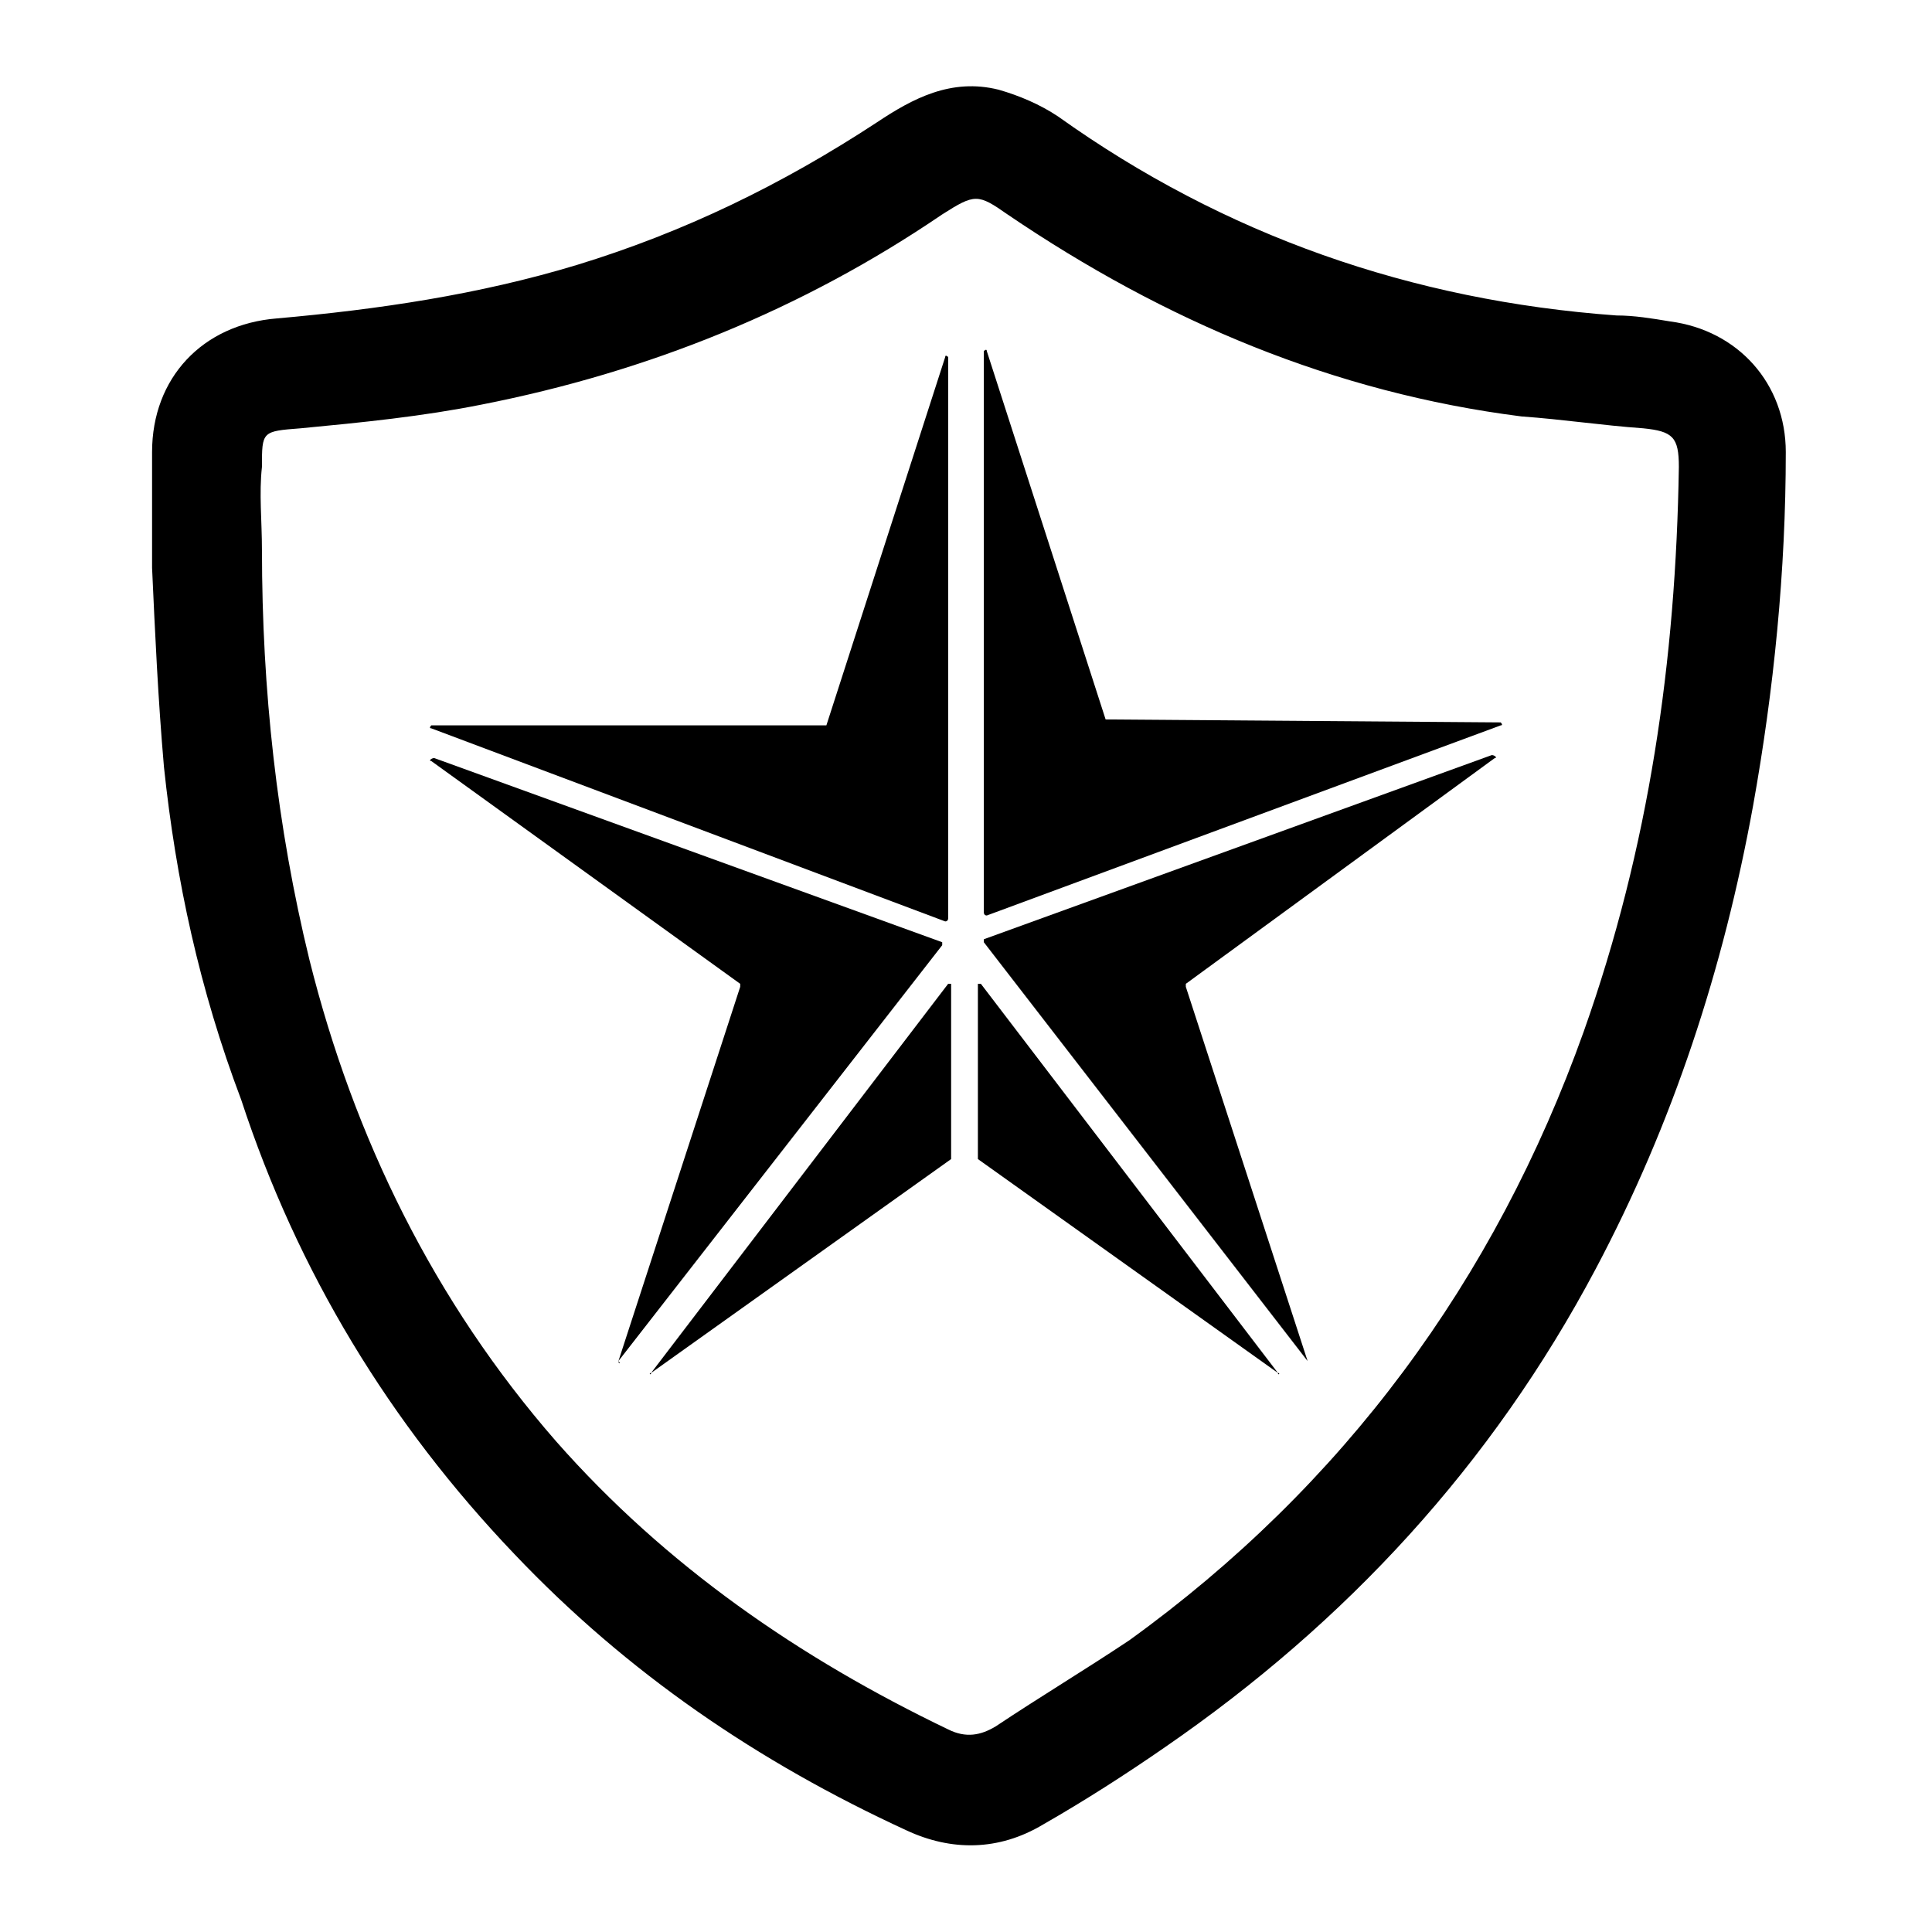
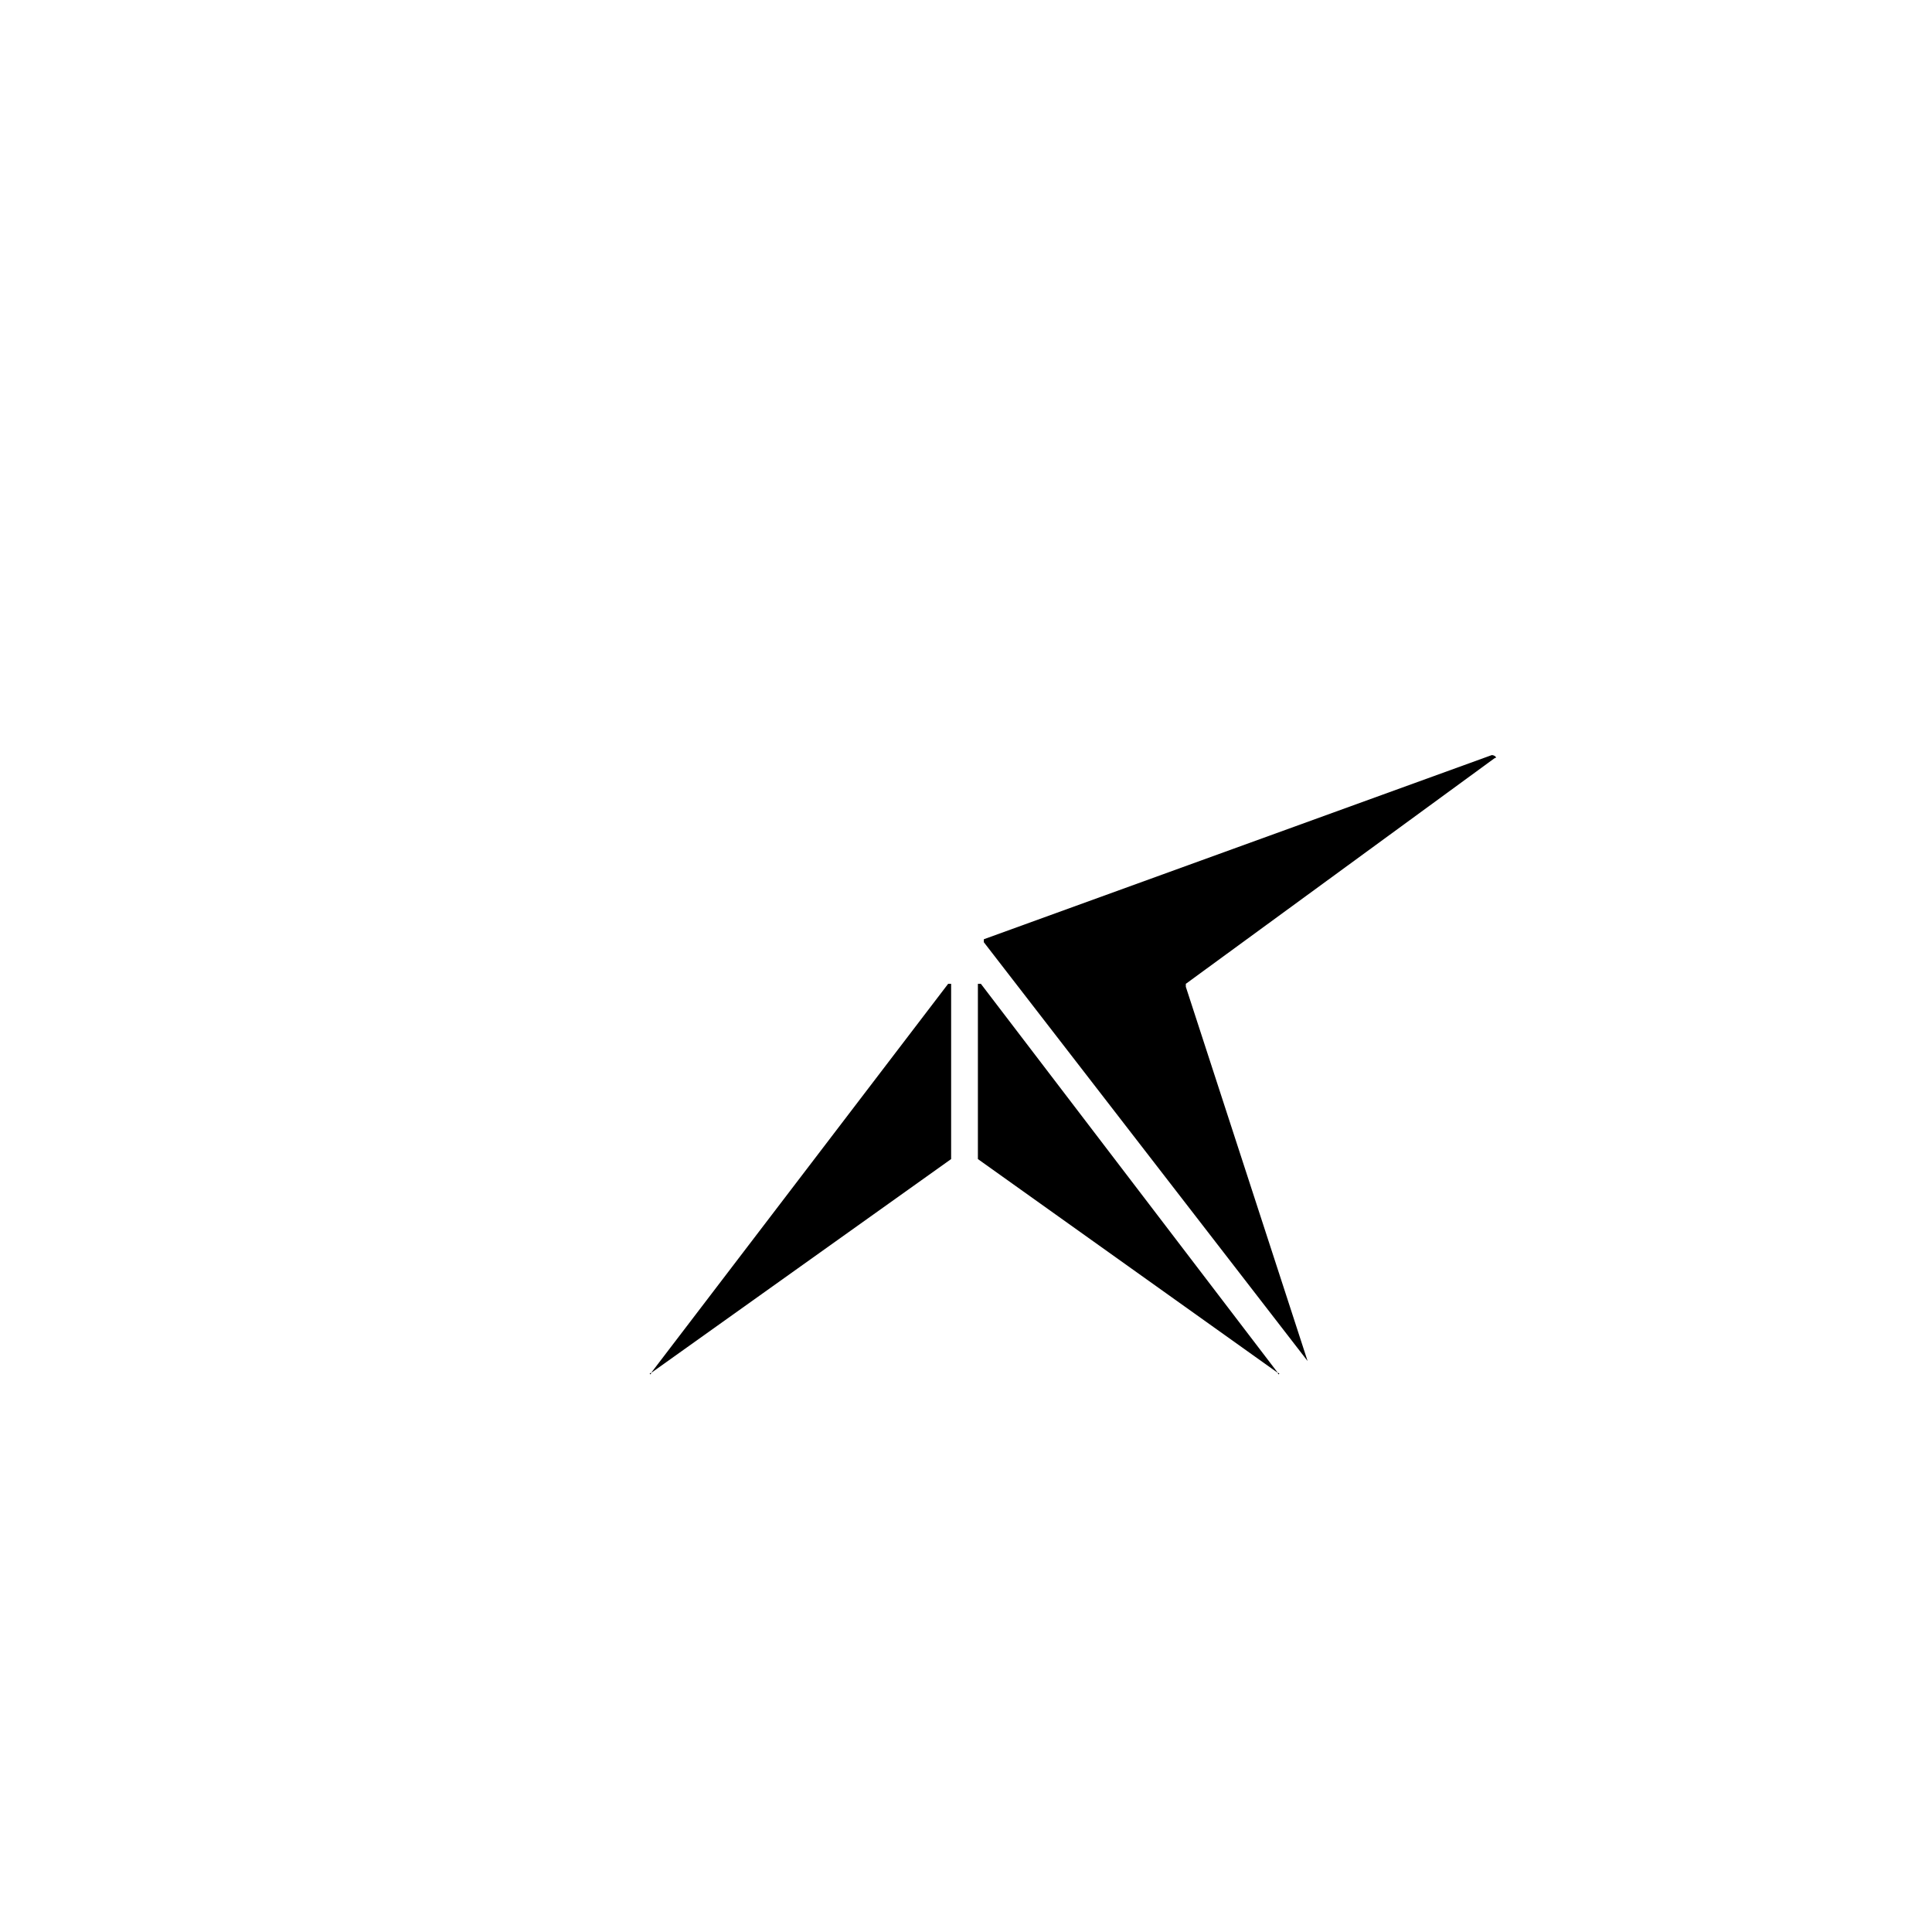
<svg xmlns="http://www.w3.org/2000/svg" fill="#000000" width="800px" height="800px" version="1.1" viewBox="144 144 512 512">
  <g>
-     <path d="m307.89 504.7 32.273-99.188v-0.789l-81.867-59.039c-0.789 0 0-0.789 0.789-0.789l134.61 48.805v0.789l-85.809 110.21c0.789 0.789 0 0.789 0 0z" />
-     <path d="m363 336.23 31.488-97.613c0-0.789 0.789 0 0.789 0v148.78s0 0.789-0.789 0.789l-136.19-51.168c-0.789 0 0-0.789 0-0.789z" />
    <path d="m316.55 507.84 78.719-103.12h0.789v46.445l-79.508 56.68c0 0.789-0.785 0 0 0z" />
    <path d="m490.53 504.7-32.273-99.188v-0.789l81.867-59.828c0.789 0 0-0.789-0.789-0.789l-134.61 48.805v0.789l85.809 111v0z" />
-     <path d="m437 334.66-31.488-97.613c0-0.789-0.789 0-0.789 0v148.78s0 0.789 0.789 0.789l136.19-50.383c0.789 0 0-0.789 0-0.789l-104.7-0.785v0z" />
    <path d="m482.66 507.84-78.719-103.12h-0.789v46.445l79.508 56.68c0 0.789 0.785 0 0 0z" />
-     <path d="m184.3 294.51v-30.699c0-19.68 13.383-33.852 33.062-35.426 26.766-2.363 53.531-6.297 79.508-14.168 28.34-8.66 54.316-21.254 79.508-37.785 9.445-6.297 19.68-11.809 32.273-8.66 5.512 1.574 11.02 3.938 15.742 7.086 44.082 31.488 93.676 48.805 147.99 52.742 4.723 0 9.445 0.789 14.168 1.574 18.105 2.363 30.699 16.531 30.699 34.637 0 31.488-3.148 62.977-8.66 93.676-7.871 43.297-21.254 84.23-41.723 122.8-27.551 51.957-66.125 93.676-114.14 126.74-10.234 7.086-21.254 14.168-32.273 20.469-11.809 7.086-24.402 7.086-36.211 1.574-39.359-18.105-73.996-41.723-103.91-73.211-33.062-34.637-57.465-74.785-72.422-120.44-11.016-29.125-17.312-58.254-20.461-88.164-1.574-18.109-2.359-35.426-3.148-52.746-0.785 0 0 0 0 0zm29.125-4.723c0 37 3.938 73.211 12.594 108.63 11.809 47.23 33.062 90.527 65.336 127.53 29.125 33.062 64.551 57.465 103.91 76.359 4.723 2.363 8.66 1.574 12.594-0.789 11.809-7.871 23.617-14.957 35.426-22.828 56.68-40.934 96.824-95.25 120.44-161.38 17.32-48.805 24.402-98.398 25.191-149.57 0-7.871-1.574-9.445-9.445-10.234-11.02-0.789-21.254-2.363-32.273-3.148-49.594-6.297-94.465-25.191-136.19-53.531-7.871-5.512-8.66-5.512-17.32 0-37 25.191-77.934 41.723-122.02 50.383-15.742 3.148-31.488 4.723-48.02 6.297-10.23 0.789-10.23 0.789-10.23 10.238-0.785 7.082 0 14.168 0 22.039z" />
  </g>
</svg>